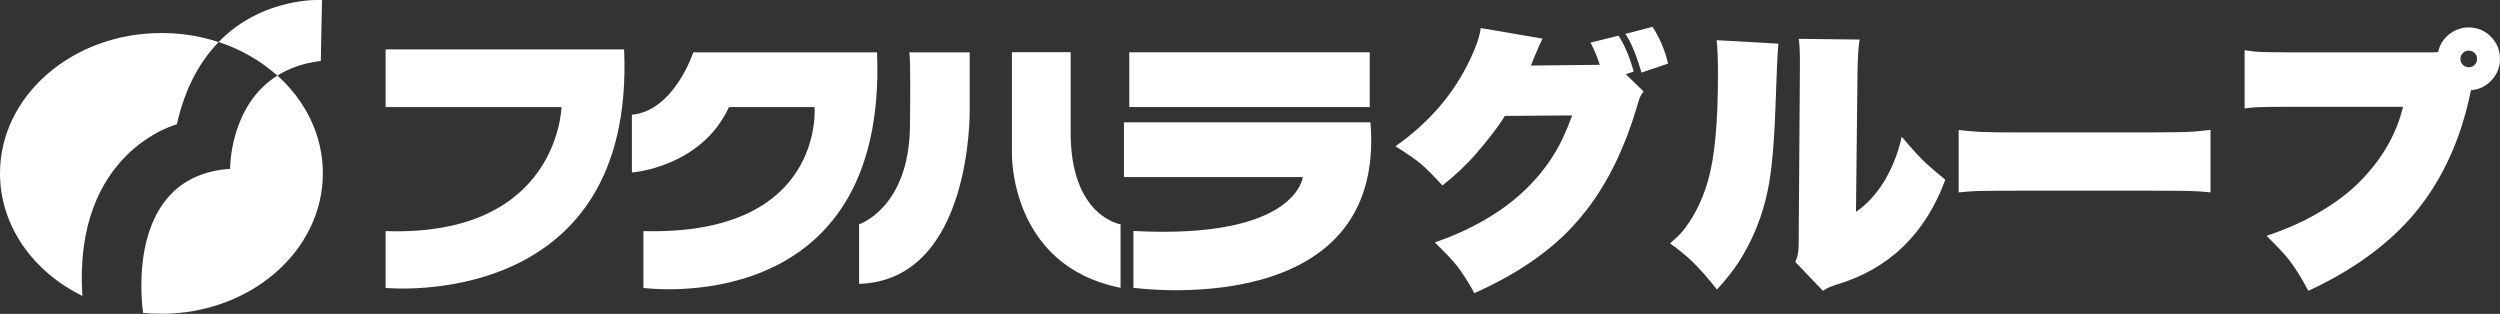
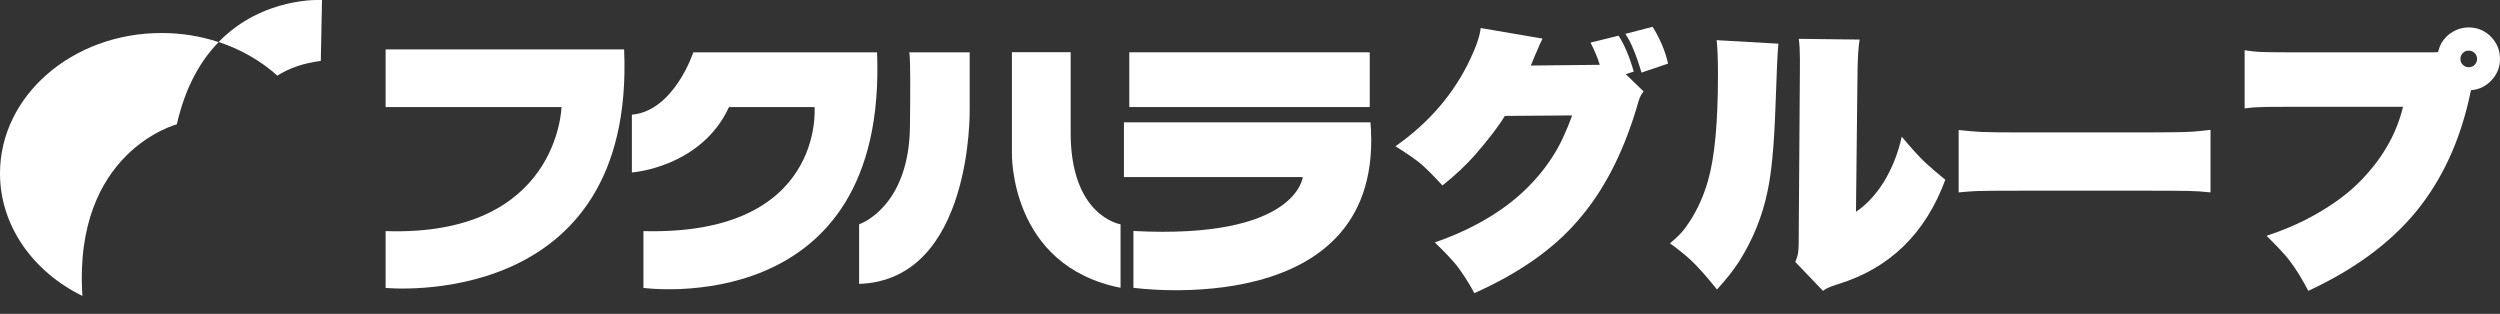
<svg xmlns="http://www.w3.org/2000/svg" id="b" viewBox="0 0 205.97 25.86">
  <rect x="0" y="0" width="205.97" height="25.86" fill="#333333" stroke="none" />
  <path d="M31.77,4.06v4.76h14.49s-.23,10.7-14.49,10.22v4.68s20.59,2.06,19.65-19.65h-19.65Z" fill="#fff" />
  <path d="M72.25,4.31h-15.13s-1.58,4.83-5.06,5.14v4.76s5.7-.4,8-5.39h7.05s.88,10.61-14.1,10.22v4.68s20.12,2.78,19.25-19.4h0Z" fill="#fff" />
  <path d="M74.9,4.31h4.99v4.74s.25,14.02-9.11,14.34v-4.91s4.12-1.35,4.19-8.08c.08-6.73-.08-6.09-.08-6.09h0Z" fill="#fff" />
  <path d="M83.37,4.31v8.31s-.23,9.27,8.95,11.09v-5.23s-4.2-.64-4.11-7.77v-6.41h-4.84Z" fill="#fff" />
  <polygon points="93.04 4.31 93.04 8.82 112.85 8.82 112.85 4.31 93.04 4.31 93.04 4.31" fill="#fff" />
  <path d="M112.92,10.08h-20.32v4.51h14.73s-.48,5.15-13.95,4.44v4.68s20.88,2.93,19.53-13.63h0Z" fill="#fff" />
  <path d="M14.57,10.24c.7-3.1,1.97-5.26,3.44-6.77-1.46-.49-3.05-.75-4.71-.75C5.95,2.72,0,7.9,0,14.28c0,4.34,2.74,8.12,6.79,10.1-.78-11.91,7.78-14.14,7.78-14.14h0Z" fill="#fff" />
-   <path d="M22.85,6.23c-3.96,2.49-3.89,7.68-3.89,7.68-8.51.58-7.33,10.76-7.17,11.87.5.05,1,.07,1.51.07,7.34,0,13.3-5.18,13.3-11.58,0-3.12-1.43-5.97-3.75-8.05h0Z" fill="#fff" />
  <path d="M26.43,5.02L26.53,0s-4.85-.31-8.52,3.46c1.85.61,3.49,1.56,4.84,2.77.95-.6,2.12-1.03,3.58-1.21h0Z" fill="#fff" />
  <path d="M131.81,5.36c-.19-.62-.45-1.23-.77-1.85l2.31-.57c.49.76.91,1.74,1.25,2.96l-.66.21,1.47,1.42c-.13.16-.23.33-.3.49-.07.16-.17.49-.31.99-1.14,3.75-2.74,6.81-4.81,9.17-2.02,2.35-4.86,4.34-8.52,5.97-.48-.89-.97-1.64-1.45-2.27-.42-.51-1.02-1.15-1.81-1.91,1.67-.57,3.24-1.3,4.69-2.2,2.15-1.34,3.85-3.01,5.1-5,.54-.85,1.04-1.93,1.53-3.26l-5.55.04c-.49.82-1.31,1.89-2.44,3.2-.8.9-1.7,1.74-2.7,2.53-.7-.76-1.28-1.35-1.75-1.76-.47-.39-1.18-.88-2.12-1.47,2.77-1.94,4.83-4.34,6.17-7.2.51-1.08.79-1.93.85-2.54l5.1.87c-.15.28-.31.64-.48,1.06l-.16.36c-.16.42-.28.68-.33.8l5.7-.06ZM133.91,2.79l2.24-.58c.27.41.51.87.74,1.39.25.57.42,1.12.54,1.64l-2.19.74c-.45-1.52-.9-2.58-1.33-3.19Z" fill="#fff" />
  <path d="M141.44,3.31l5.08.29c-.07.6-.15,2.39-.25,5.39-.11,3.02-.32,5.27-.64,6.74-.42,2.06-1.2,3.99-2.34,5.8-.51.78-1.12,1.55-1.83,2.32-.79-.99-1.48-1.77-2.08-2.35-.45-.42-1.04-.91-1.79-1.45.42-.36.73-.65.94-.89.21-.23.43-.54.68-.91.67-1.03,1.18-2.18,1.53-3.44.54-1.91.8-4.79.8-8.64,0-1.31-.04-2.27-.11-2.87ZM148.2,3.2l5.01.06c-.1.6-.15,1.42-.17,2.45l-.13,11.74c.88-.59,1.64-1.42,2.3-2.47.68-1.13,1.18-2.37,1.47-3.72.78.94,1.45,1.68,2.01,2.2.37.34.9.79,1.58,1.35-1.64,4.44-4.6,7.32-8.9,8.62-.35.12-.59.2-.71.26-.13.05-.28.14-.47.27l-2.28-2.38c.09-.21.15-.39.19-.54.06-.25.09-.6.09-1.06l.1-14.36v-.81c0-.6-.03-1.14-.09-1.62Z" fill="#fff" />
  <path d="M161.37,15.86v-5.15c.68.08,1.29.13,1.85.16.6.03,1.74.04,3.44.04h10.17c1.81,0,3.07-.02,3.78-.06.42-.03.92-.08,1.51-.15v5.15c-.65-.07-1.26-.11-1.83-.12-.48-.01-1.64-.02-3.49-.02h-10.1c-1.96,0-3.24.01-3.84.03-.41.02-.9.05-1.48.11Z" fill="#fff" />
  <path d="M200.86,4.31c.07-.28.16-.53.28-.75.24-.4.55-.72.95-.95.4-.23.83-.35,1.29-.35.77,0,1.42.29,1.93.86.44.49.66,1.07.66,1.73s-.22,1.24-.67,1.73c-.46.51-1.03.8-1.72.85l-.03.13c-.81,3.94-2.33,7.25-4.55,9.94-2.14,2.57-5.07,4.72-8.82,6.46-.54-1.02-1.06-1.86-1.57-2.52-.34-.45-.97-1.12-1.87-2.01,1.16-.39,2.24-.83,3.25-1.34,1.75-.91,3.15-1.88,4.22-2.92,1.96-1.91,3.21-4.04,3.77-6.37h-9.65c-1.12,0-1.86.01-2.24.03-.29,0-.68.04-1.16.1v-4.79c.52.08.97.13,1.35.14.4.02,1.11.03,2.13.03h12.11c.07,0,.19,0,.36-.02ZM203.39,4.17c-.2,0-.37.07-.5.22-.12.13-.18.29-.18.46,0,.21.07.38.22.51.13.12.29.18.46.18.21,0,.38-.07.51-.22.12-.13.18-.29.18-.47,0-.2-.07-.37-.22-.5-.13-.12-.29-.18-.47-.18Z" fill="#fff" />
</svg>